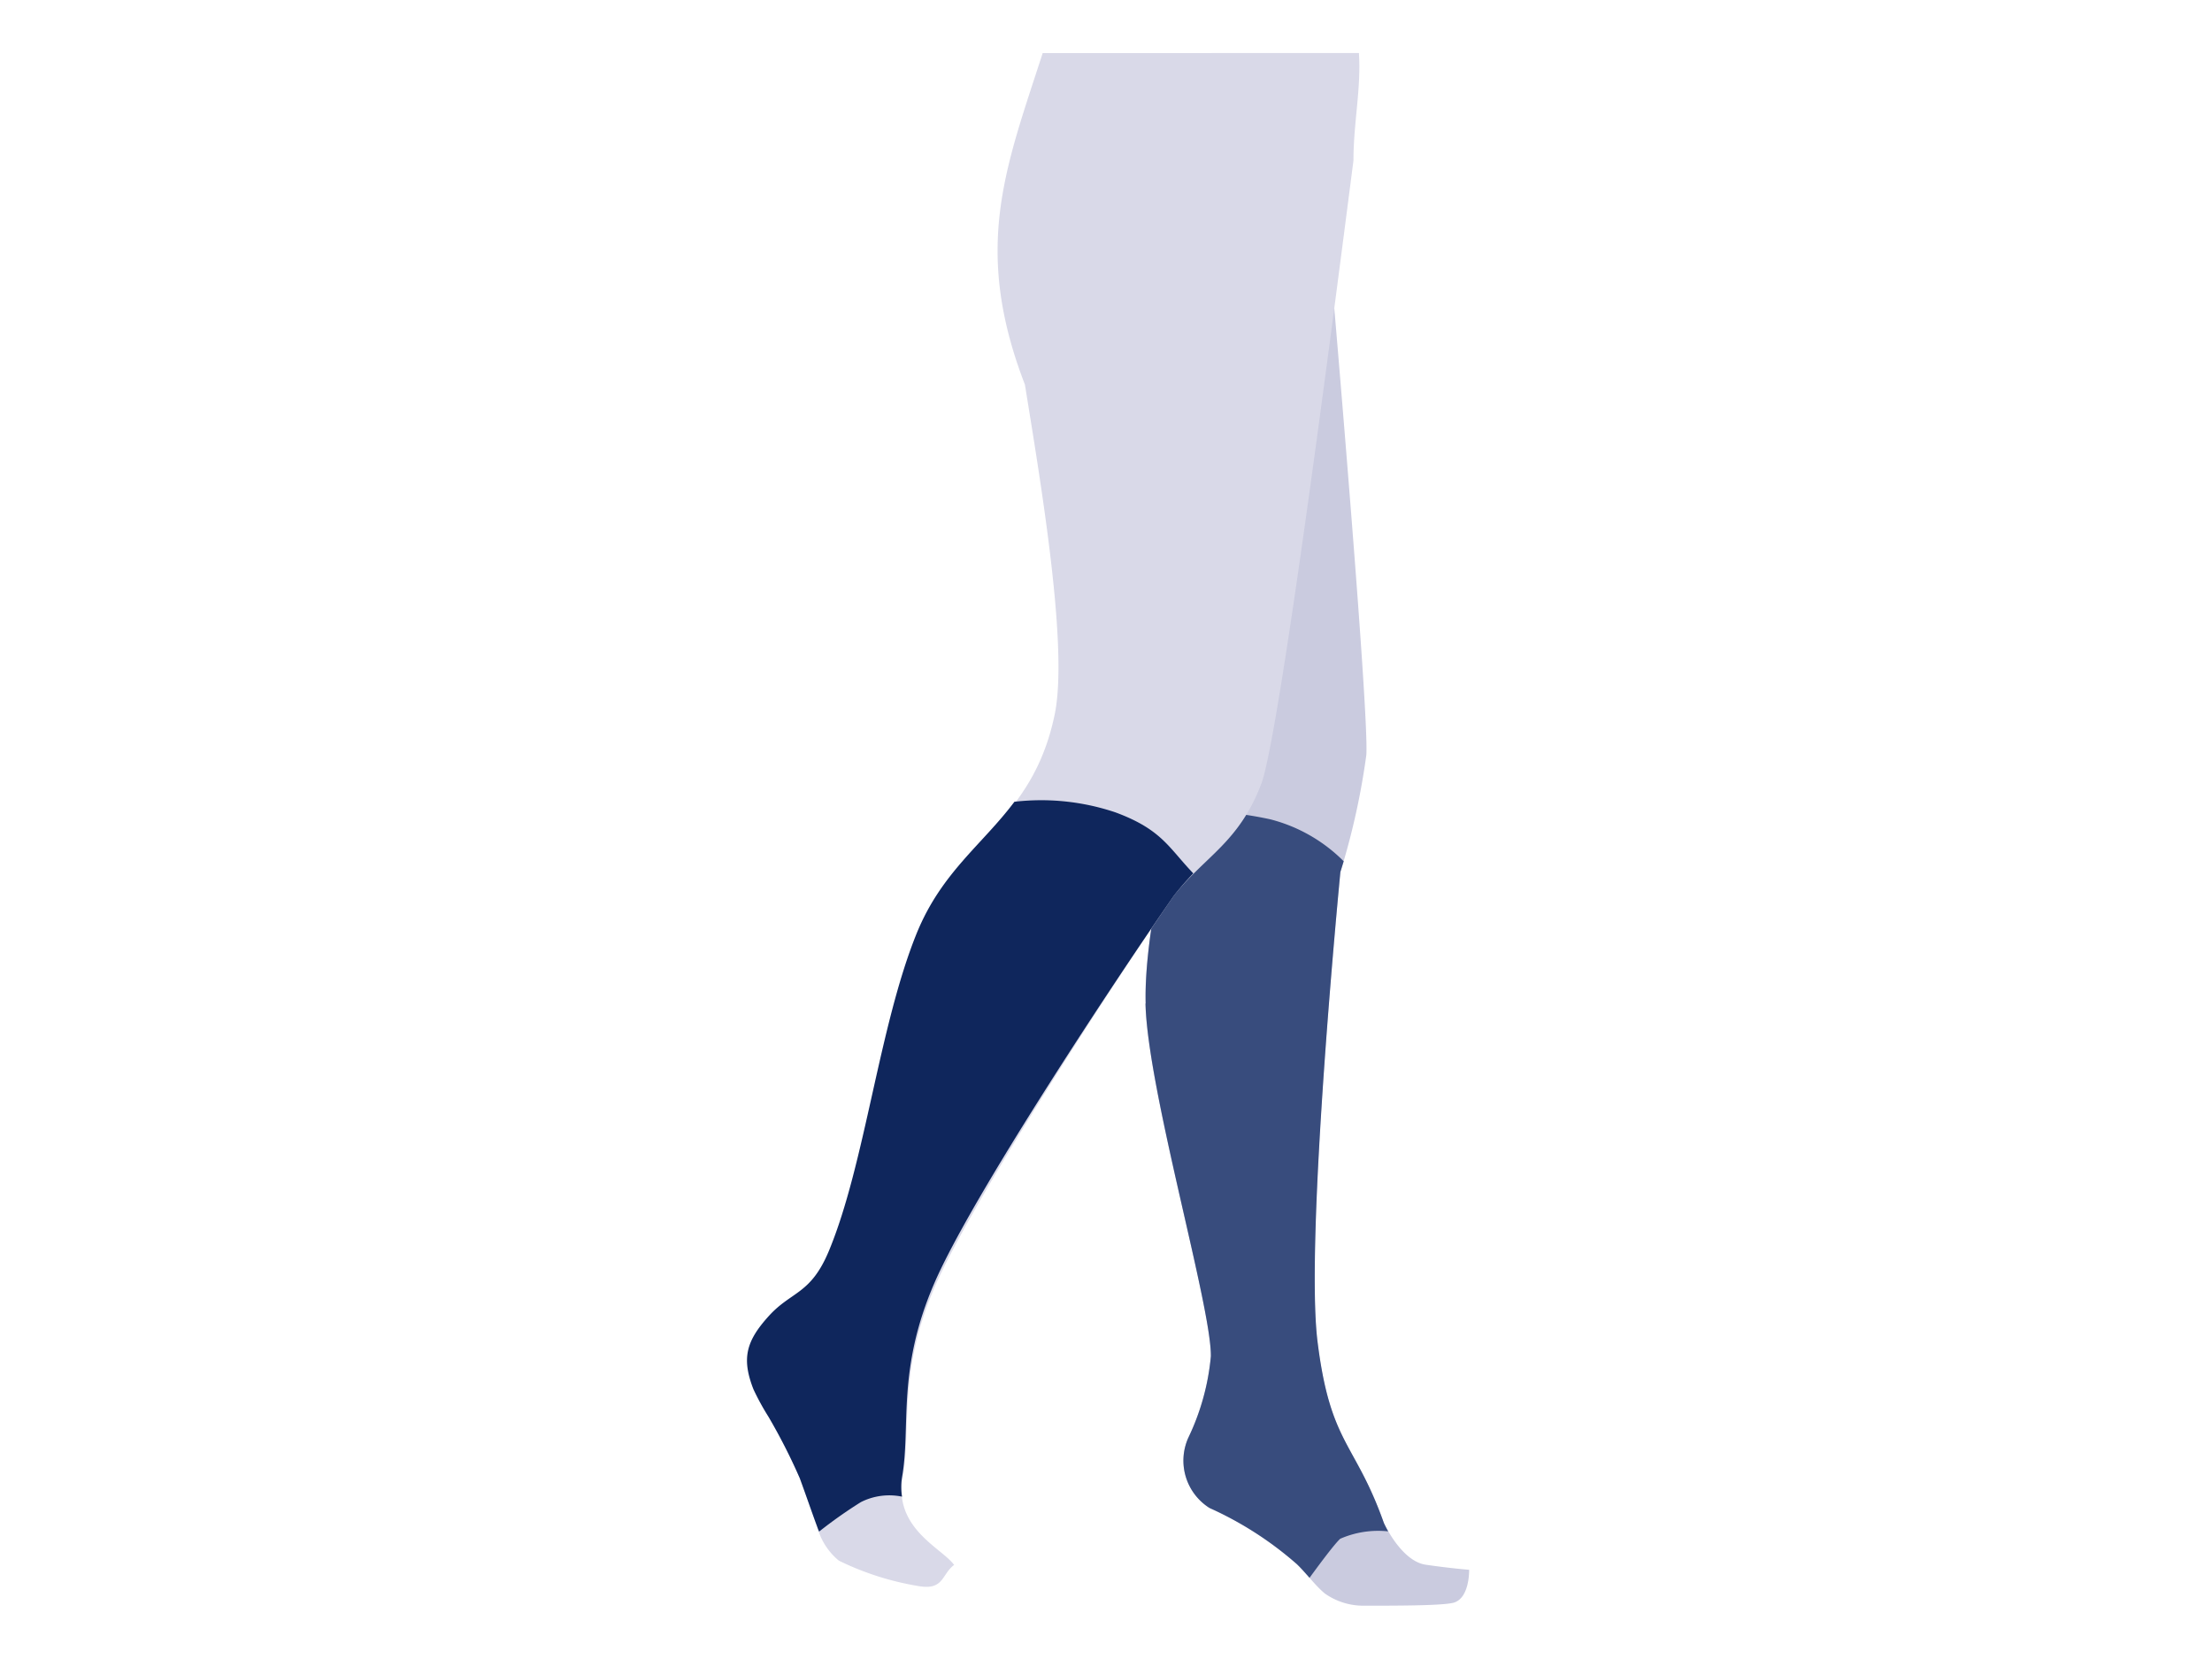
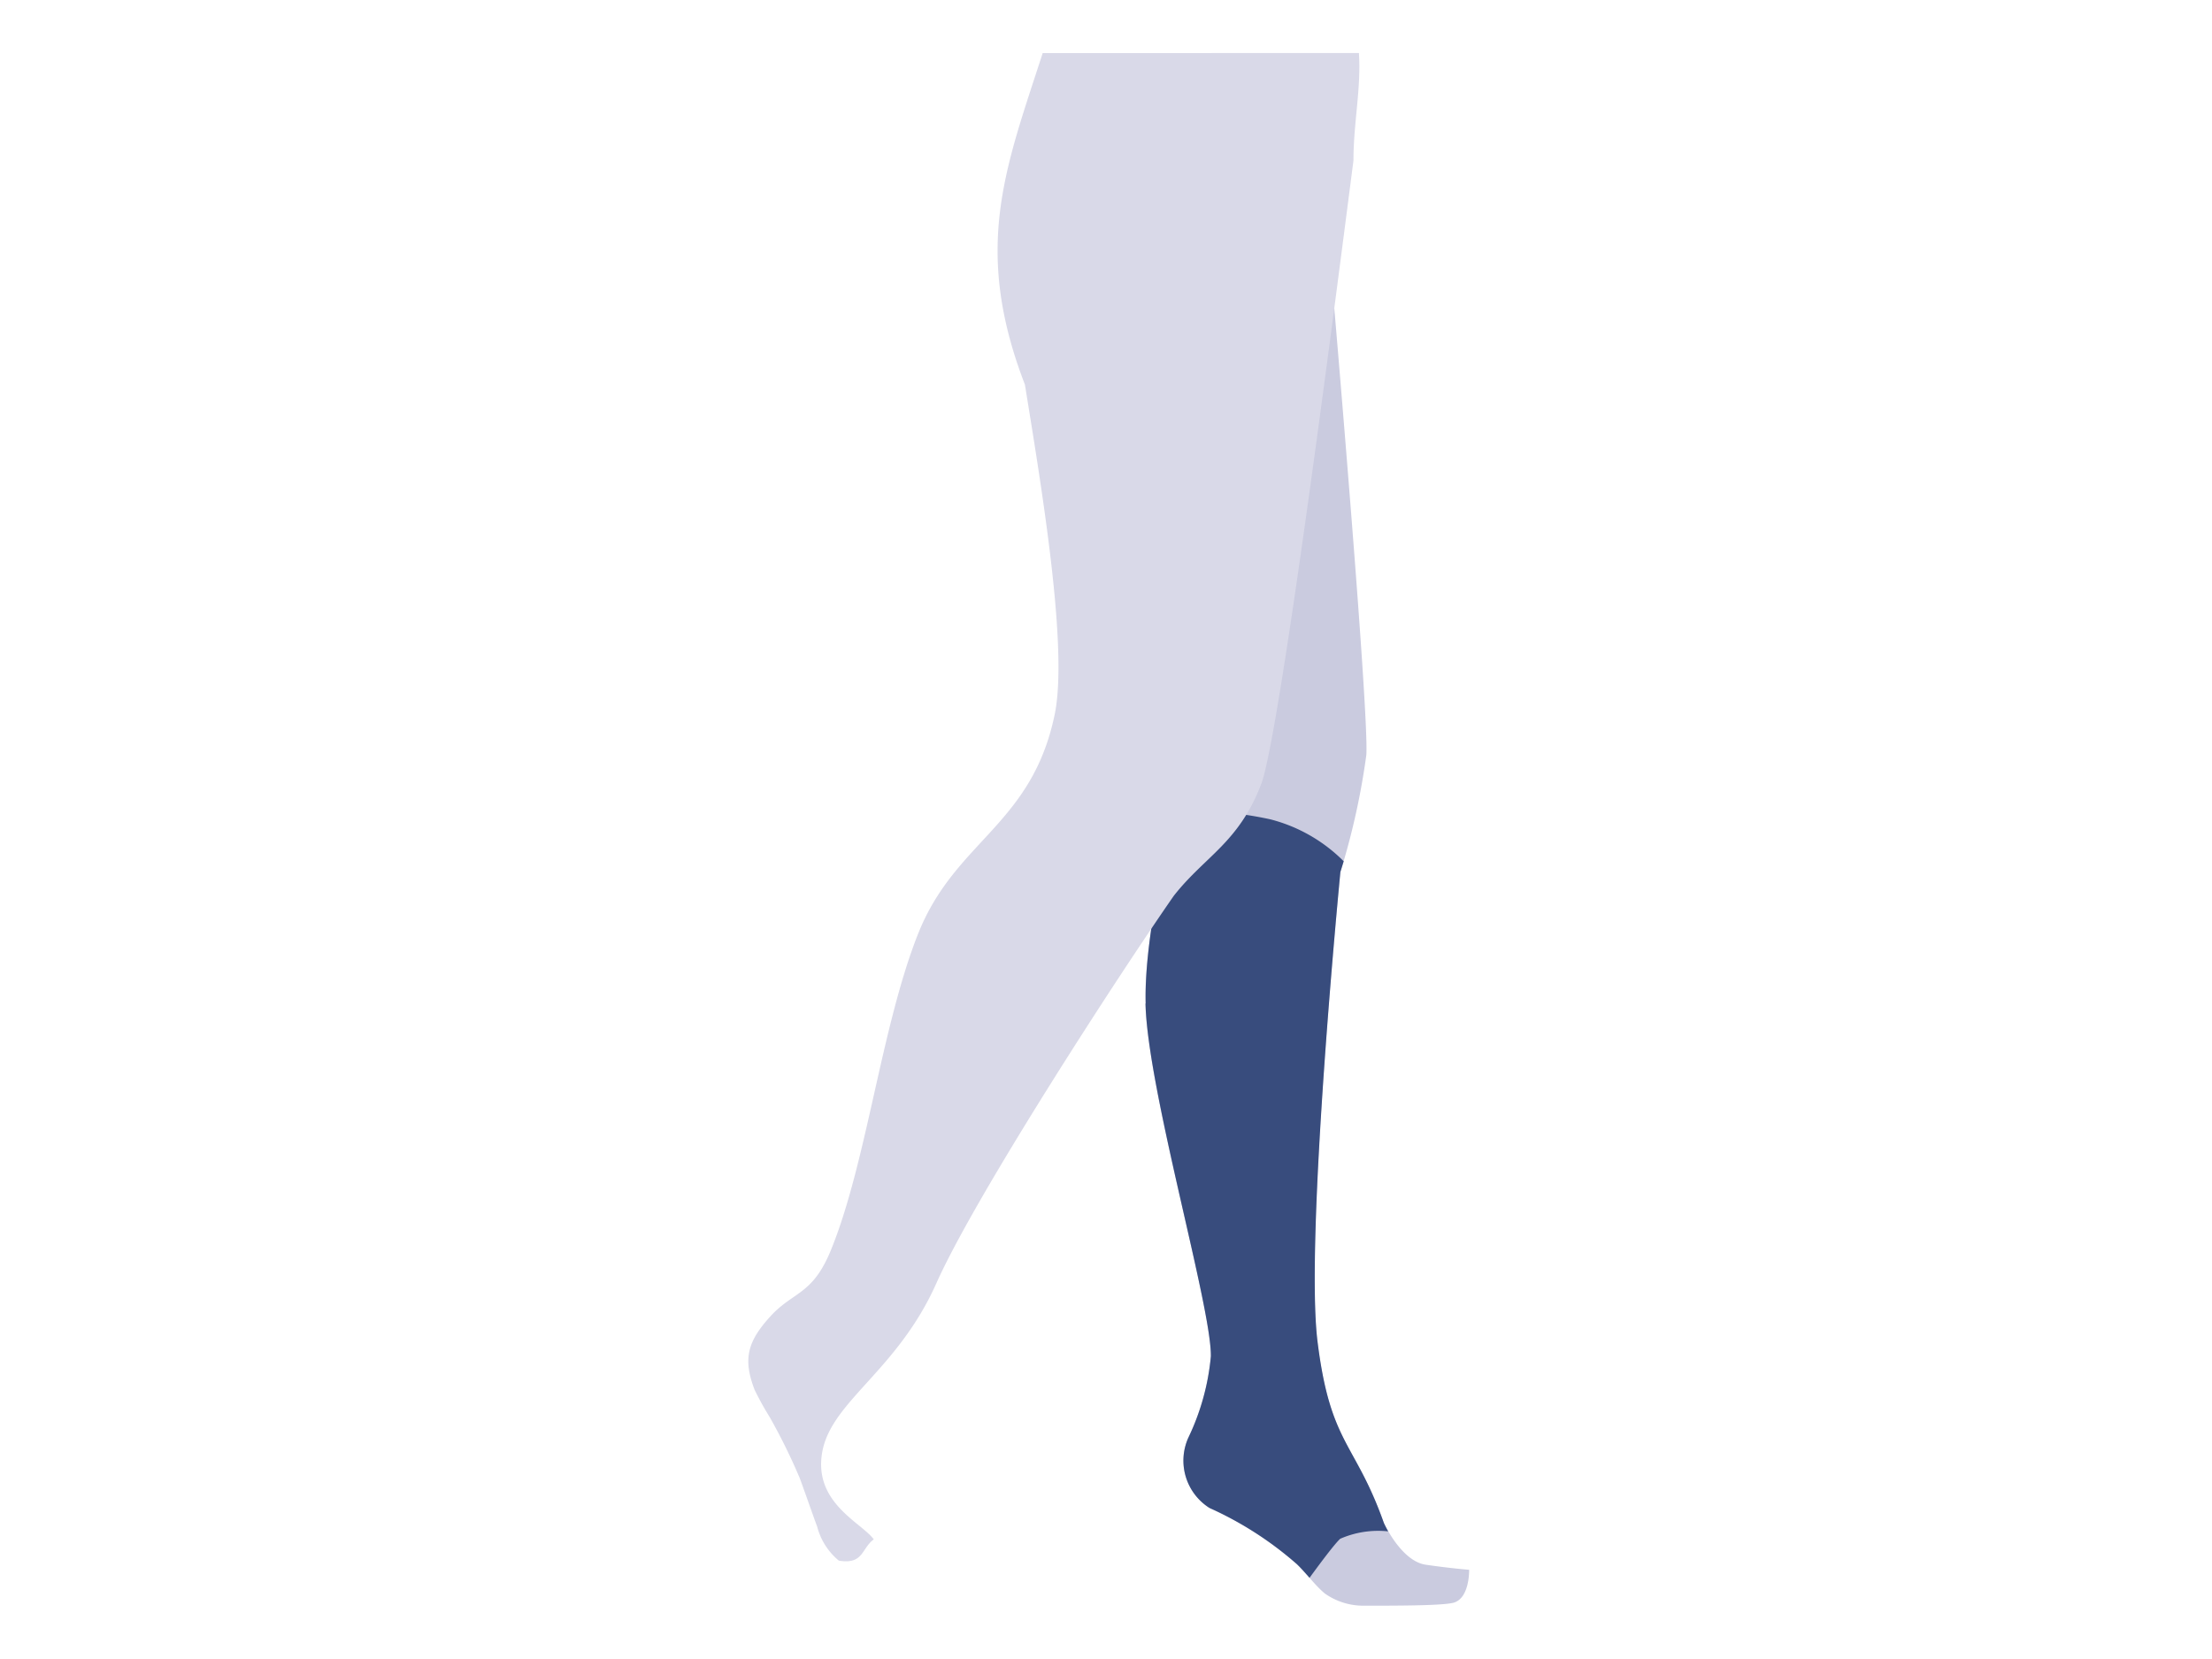
<svg xmlns="http://www.w3.org/2000/svg" id="Ebene_1" data-name="Ebene 1" viewBox="0 0 113.39 85.04">
  <defs>
    <style>.cls-1{fill:#cacbdf;}.cls-2{fill:#384c7d;}.cls-3{fill:#d9d9e8;}.cls-4{fill:#0f265c;}</style>
  </defs>
  <path class="cls-1" d="M73.09,80.21c-1.27-.18-2.16-2.16-2.16-2.16-1.48-4.17-2.74-4-3.4-9.29S68.71,44.7,68.71,44.7a36.94,36.94,0,0,0,1.33-6c.15-2.21-1.78-24.51-1.78-24.51l.32-1.93c-4.85,1.87-10.79,4-15.56,6.11.3.72.61,1.34.86,1.84.52,1,6.15,17.72,6.5,18.87s-1.77,8-1.66,12.41S62.11,67,62.07,69.53a12.21,12.21,0,0,1-1.16,4.18A2.87,2.87,0,0,0,62,77.3a17.85,17.85,0,0,1,4.49,2.89c.55.54.94,1.1,1.43,1.5a3.42,3.42,0,0,0,2,.62c1.55,0,3.8,0,4.48-.13.95-.13.91-1.71.91-1.71s-1-.08-2.22-.26" />
  <path class="cls-2" d="M58.72,51.45c.11,4.43,3.39,15.55,3.35,18.08a12.21,12.21,0,0,1-1.16,4.18A2.87,2.87,0,0,0,62,77.3a17.85,17.85,0,0,1,4.49,2.89c.24.23.44.47.64.69.59-.81,1.28-1.73,1.57-2a4.85,4.85,0,0,1,2.46-.38c-.14-.25-.22-.43-.22-.43-1.48-4.17-2.74-4-3.4-9.29S68.71,44.7,68.71,44.7l.17-.55A8.17,8.17,0,0,0,65.12,42a18.62,18.62,0,0,0-5-.4c-.51,2.7-1.47,6.82-1.39,9.83M55.27,17.39c-.76.32-1.54.63-2.25.94.3.72.61,1.34.86,1.84.18.35,1,2.62,2,5.47Z" />
-   <path class="cls-3" d="M53.45,2.72c-1.91,5.91-3.61,10-.91,17,.77,4.8,2.24,13.38,1.53,16.88-1.17,5.7-5.1,6.48-7,11.25s-2.65,11.81-4.5,16.29c-.94,2.26-1.92,2.06-3.09,3.35s-1.4,2.18-.8,3.75a15.66,15.66,0,0,0,.78,1.41A30.32,30.32,0,0,1,41,75.78c.34.93.62,1.75.89,2.48A3.35,3.35,0,0,0,43,80a14.67,14.67,0,0,0,4.12,1.31c1.27.21,1.15-.62,1.79-1.09-.62-.86-3.11-1.87-2.64-4.48S46,70.27,48,65.78,57.33,50,60.17,45.92c1.61-2.05,3.35-2.72,4.5-5.78,1-2.8,4.1-27.2,4.71-31.91,0-1.93.4-3.7.28-5.51Z" />
-   <path class="cls-4" d="M52,41.1c-1.64,2.19-3.73,3.62-5,6.72-1.94,4.77-2.65,11.81-4.5,16.28-.94,2.27-1.92,2.07-3.09,3.36s-1.4,2.18-.79,3.75a12.54,12.54,0,0,0,.77,1.41A30.32,30.32,0,0,1,41,75.78c.34.93.62,1.75.89,2.48a2.6,2.6,0,0,0,.1.25A23.53,23.53,0,0,1,44.13,77a3.23,3.23,0,0,1,2.11-.28,3.16,3.16,0,0,1,0-1c.46-2.61-.29-5.49,1.68-10S57.33,50,60.17,45.92a14.88,14.88,0,0,1,1-1.15c-1.26-1.31-1.61-2.25-4-3.13A11.92,11.92,0,0,0,52,41.1" />
+   <path class="cls-3" d="M53.45,2.72c-1.91,5.91-3.61,10-.91,17,.77,4.8,2.24,13.38,1.53,16.88-1.17,5.7-5.1,6.48-7,11.25s-2.65,11.81-4.5,16.29c-.94,2.26-1.92,2.06-3.09,3.35s-1.4,2.18-.8,3.75a15.66,15.66,0,0,0,.78,1.41A30.32,30.32,0,0,1,41,75.78c.34.93.62,1.75.89,2.48A3.35,3.35,0,0,0,43,80c1.27.21,1.15-.62,1.79-1.09-.62-.86-3.11-1.87-2.64-4.48S46,70.27,48,65.78,57.33,50,60.17,45.92c1.61-2.05,3.35-2.72,4.5-5.78,1-2.8,4.1-27.2,4.71-31.91,0-1.93.4-3.7.28-5.51Z" />
</svg>